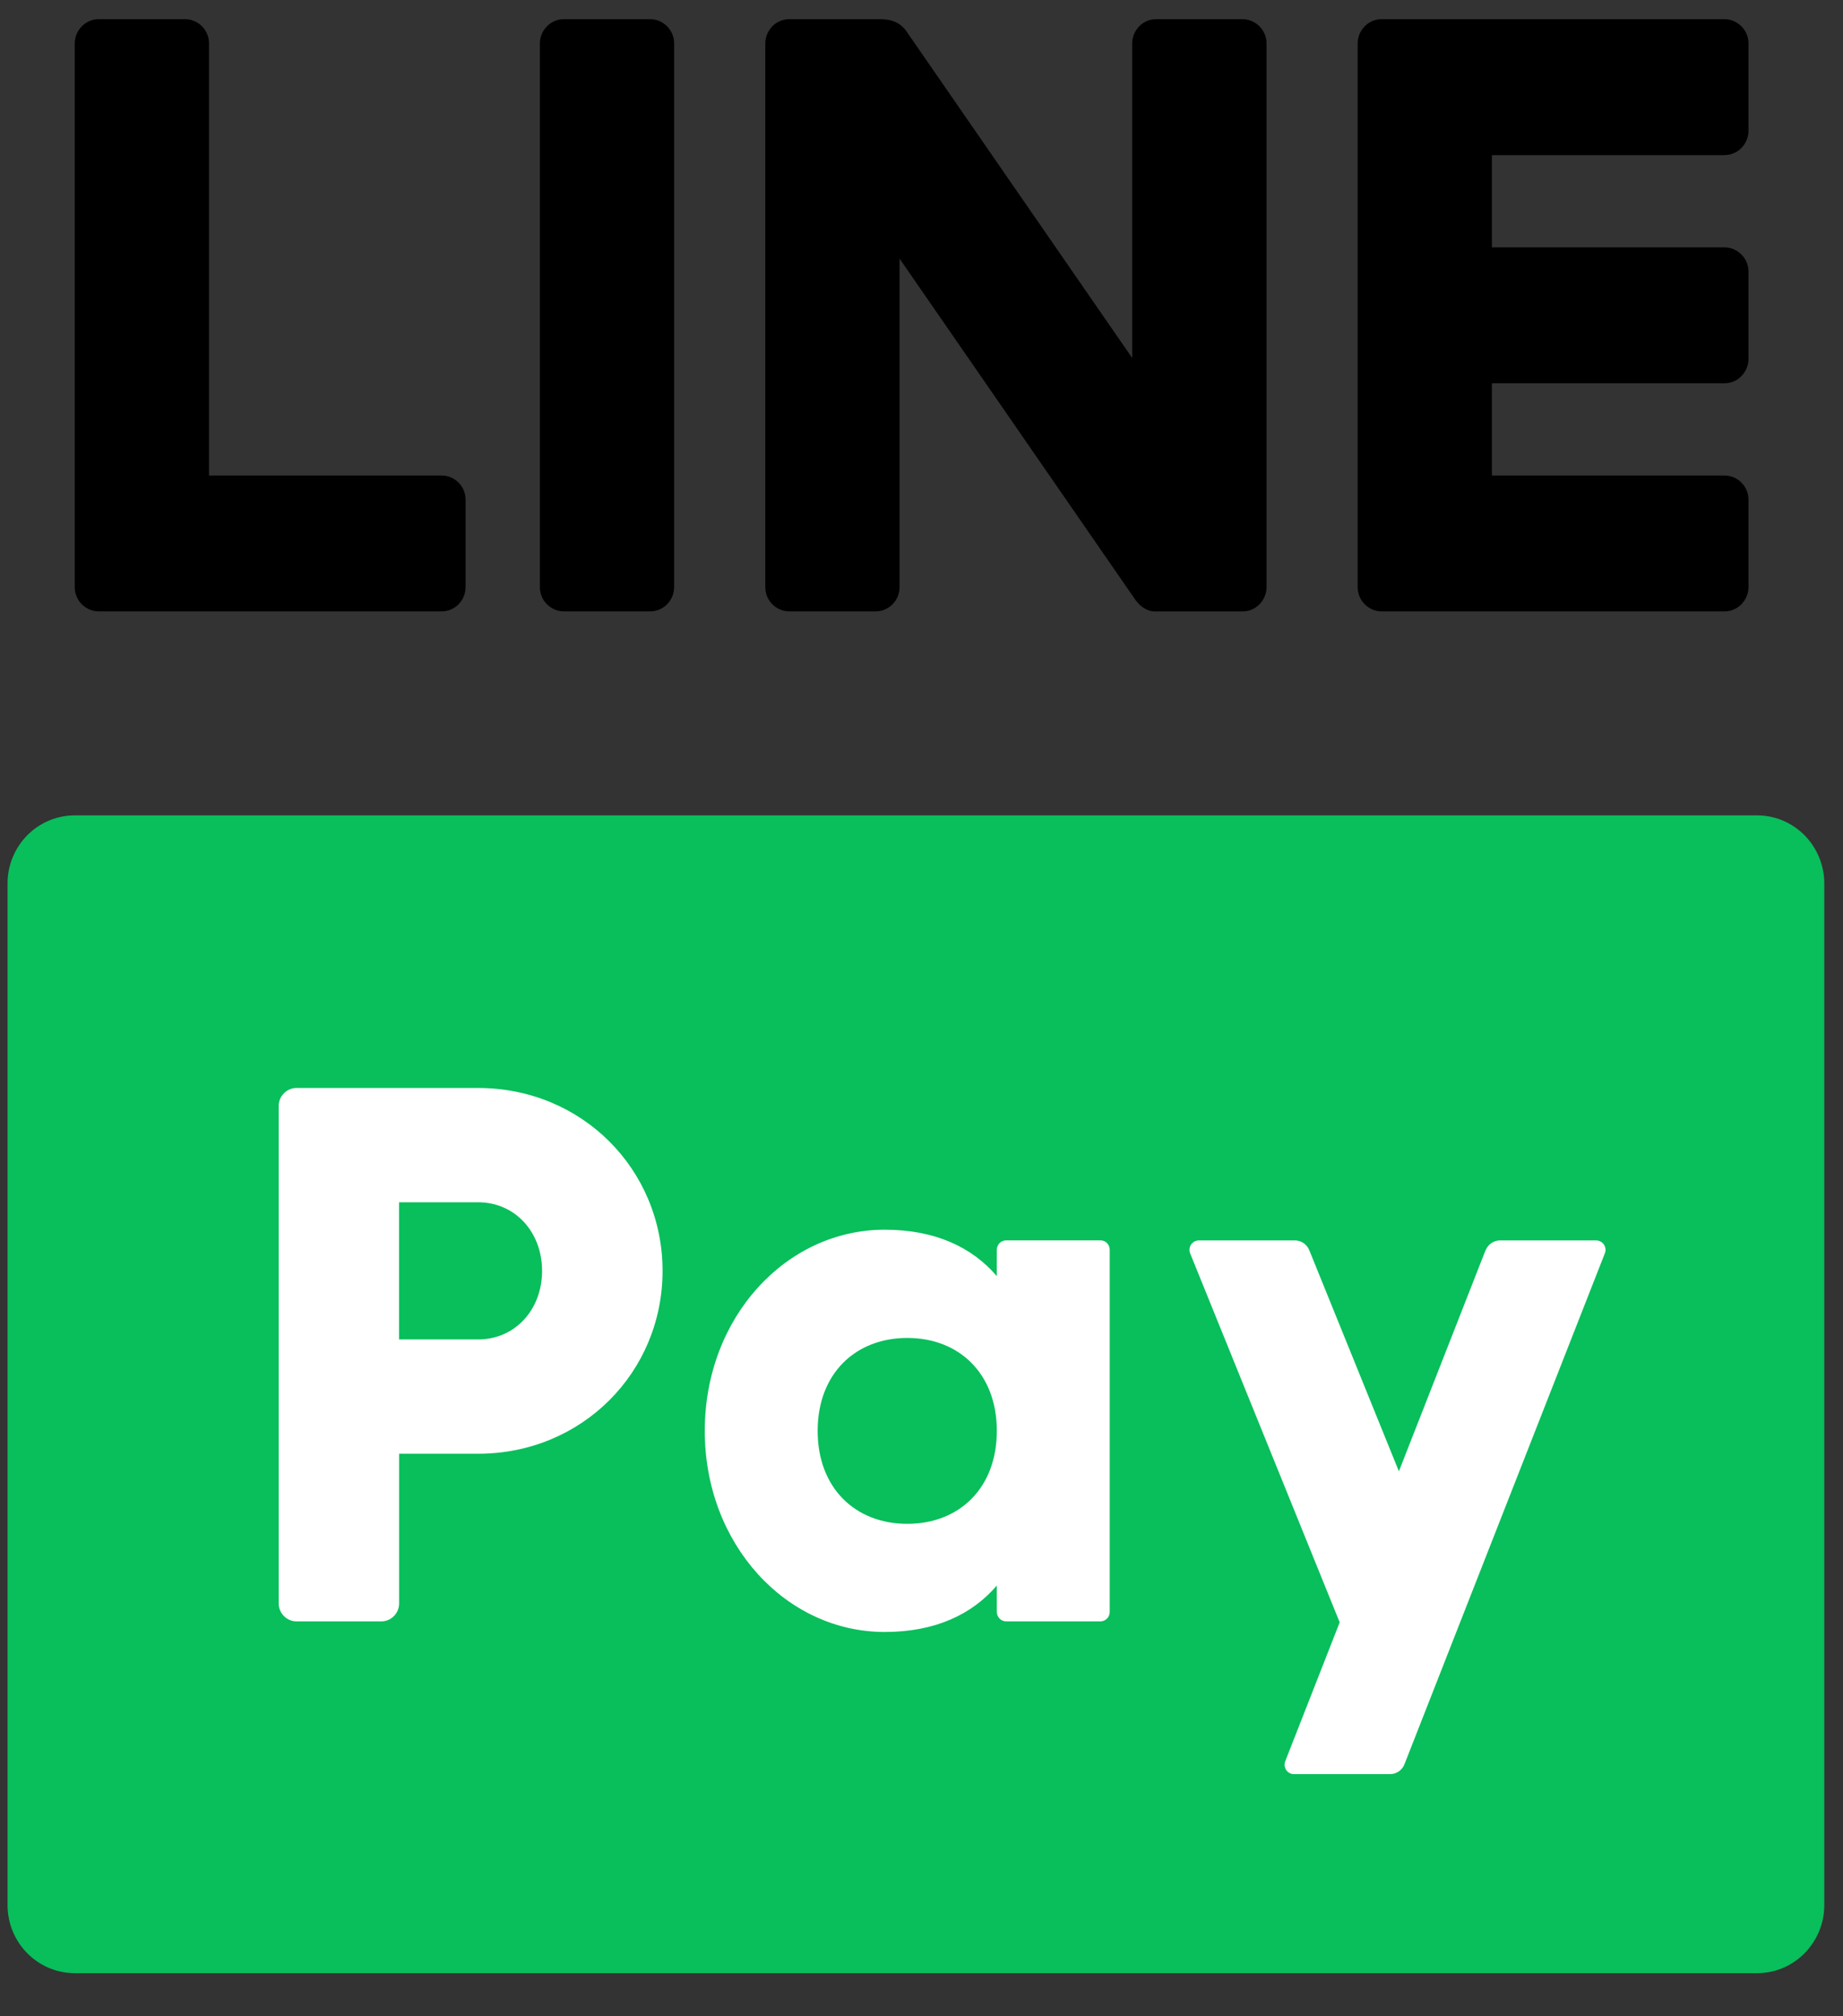
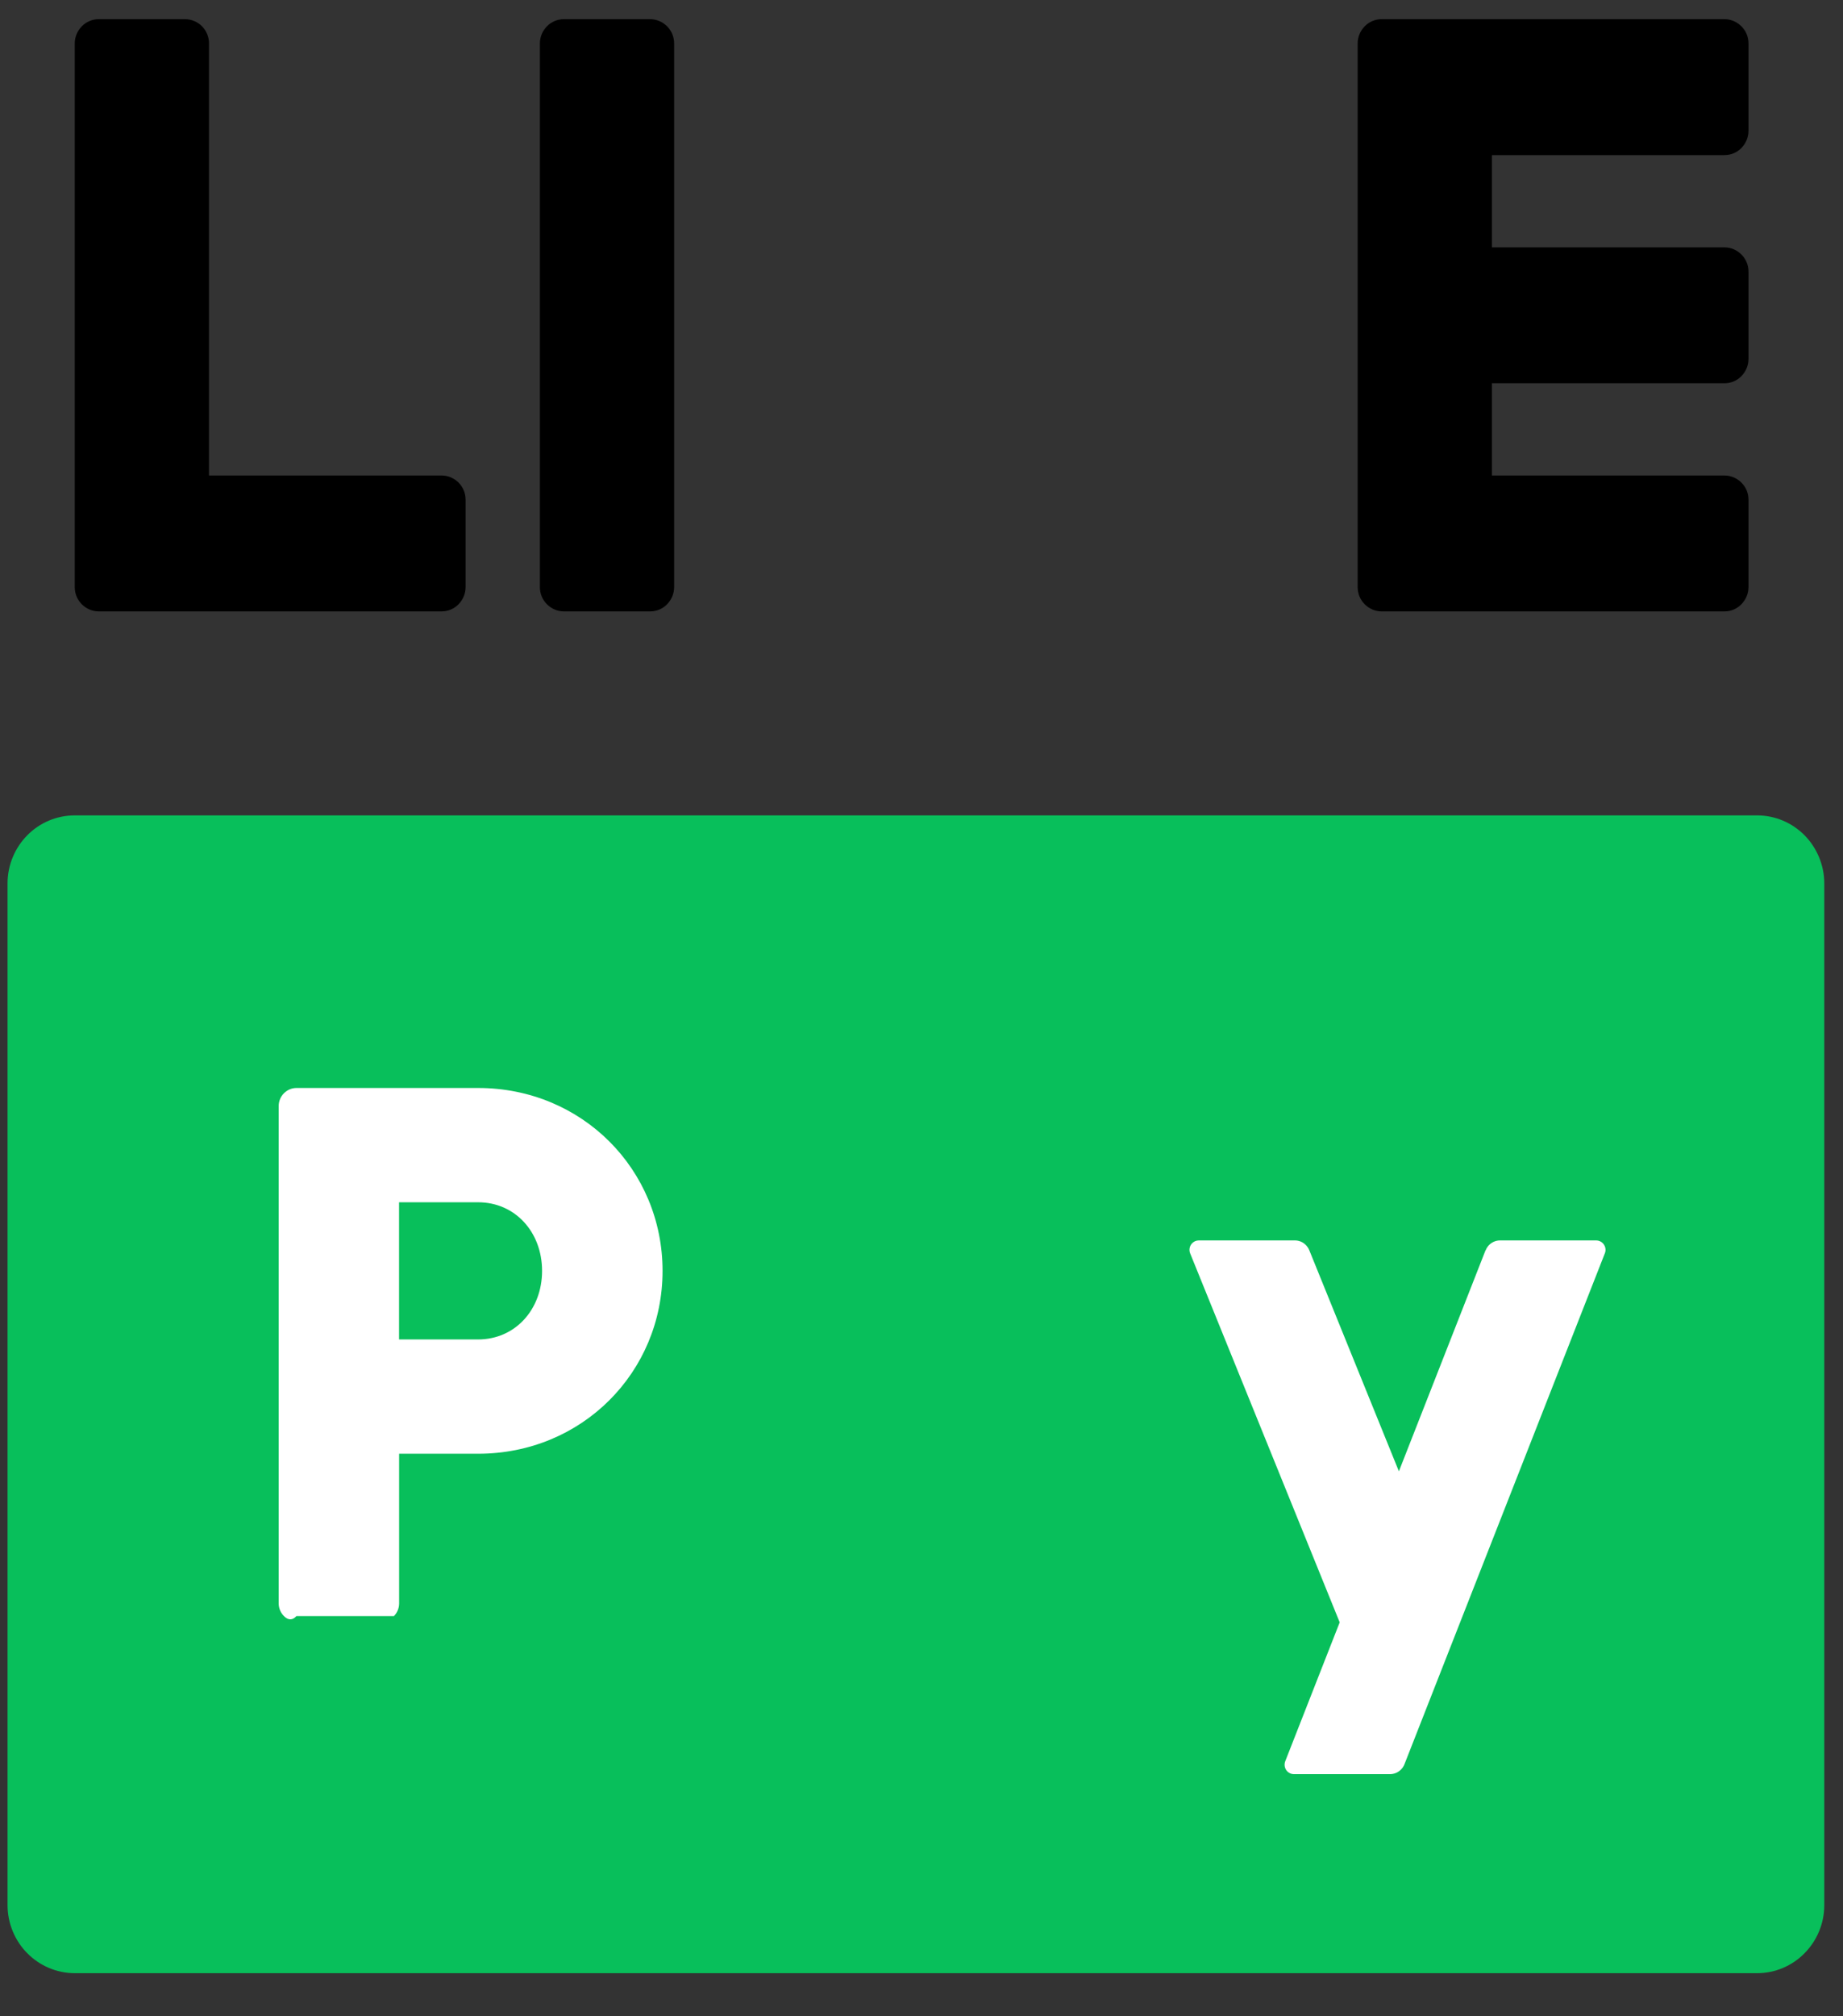
<svg xmlns="http://www.w3.org/2000/svg" width="32" height="35" viewBox="0 0 32 35" fill="none">
  <rect x="0" y="0" width="32" height="35" fill="#333333" stroke="none" />
  <path d="M30.506 34.252H1.3C0.978 34.252 0.687 34.12 0.475 33.907C0.264 33.695 0.131 33.396 0.131 33.069V15.336C0.131 15.01 0.262 14.714 0.473 14.5C0.684 14.286 0.977 14.154 1.3 14.154H30.506C30.828 14.154 31.118 14.285 31.329 14.496C31.54 14.708 31.675 15.008 31.675 15.336V33.069C31.675 33.396 31.544 33.691 31.333 33.905C31.122 34.12 30.829 34.252 30.506 34.252Z" fill="#08BF5B" />
-   <path d="M11.504 22.061C11.504 23.82 10.105 25.235 8.302 25.235H6.93V27.833C6.93 27.919 6.895 27.997 6.84 28.053C6.784 28.109 6.707 28.145 6.622 28.145H5.147C5.062 28.145 4.985 28.109 4.93 28.053C4.874 27.997 4.839 27.919 4.839 27.833V19.198C4.839 19.112 4.874 19.034 4.93 18.978C4.985 18.922 5.062 18.886 5.147 18.886H8.302C10.106 18.886 11.504 20.302 11.504 22.061ZM9.412 22.061C9.412 21.386 8.942 20.87 8.302 20.87H6.929V23.251H8.302C8.942 23.251 9.412 22.735 9.412 22.061Z" fill="white" />
-   <path d="M19.268 21.696V27.981C19.268 28.026 19.25 28.067 19.221 28.097C19.192 28.126 19.151 28.145 19.107 28.145H17.47C17.425 28.145 17.385 28.126 17.356 28.097C17.327 28.067 17.308 28.026 17.308 27.981V27.523C16.877 28.025 16.237 28.329 15.361 28.329C13.649 28.329 12.237 26.808 12.237 24.838C12.237 22.867 13.649 21.346 15.361 21.346C16.237 21.346 16.877 21.65 17.308 22.152V21.694C17.308 21.649 17.327 21.608 17.356 21.578C17.385 21.549 17.425 21.531 17.47 21.531H19.107C19.151 21.531 19.192 21.549 19.221 21.578C19.25 21.608 19.268 21.649 19.268 21.694V21.696ZM17.308 24.838C17.308 23.846 16.655 23.225 15.753 23.225C14.851 23.225 14.197 23.846 14.197 24.838C14.197 25.831 14.851 26.452 15.753 26.452C16.655 26.452 17.308 25.831 17.308 24.838Z" fill="white" />
+   <path d="M11.504 22.061C11.504 23.82 10.105 25.235 8.302 25.235H6.93V27.833C6.93 27.919 6.895 27.997 6.84 28.053H5.147C5.062 28.145 4.985 28.109 4.93 28.053C4.874 27.997 4.839 27.919 4.839 27.833V19.198C4.839 19.112 4.874 19.034 4.93 18.978C4.985 18.922 5.062 18.886 5.147 18.886H8.302C10.106 18.886 11.504 20.302 11.504 22.061ZM9.412 22.061C9.412 21.386 8.942 20.87 8.302 20.87H6.929V23.251H8.302C8.942 23.251 9.412 22.735 9.412 22.061Z" fill="white" />
  <path d="M25.793 21.704L24.289 25.54L22.733 21.702C22.723 21.677 22.709 21.653 22.692 21.633C22.642 21.57 22.566 21.532 22.483 21.532H20.815C20.769 21.532 20.729 21.551 20.7 21.58C20.656 21.625 20.639 21.694 20.665 21.758L23.261 28.162L22.316 30.572C22.291 30.637 22.308 30.704 22.351 30.749C22.38 30.778 22.42 30.797 22.466 30.797H24.135C24.237 30.797 24.329 30.739 24.375 30.649C24.379 30.641 24.383 30.633 24.386 30.624L27.865 21.756C27.891 21.692 27.872 21.624 27.829 21.58C27.8 21.551 27.76 21.532 27.715 21.532H26.045C25.963 21.532 25.887 21.57 25.836 21.633C25.819 21.654 25.805 21.678 25.795 21.705L25.793 21.704Z" fill="white" />
  <path d="M11.289 0.333H9.79C9.675 0.333 9.571 0.38 9.496 0.457C9.421 0.534 9.374 0.639 9.374 0.754V10.192C9.374 10.308 9.42 10.413 9.496 10.489C9.572 10.565 9.676 10.613 9.79 10.613H11.289C11.404 10.613 11.508 10.566 11.583 10.489C11.658 10.412 11.705 10.307 11.705 10.192V0.754C11.705 0.638 11.659 0.533 11.583 0.457C11.507 0.381 11.403 0.333 11.289 0.333Z" fill="black" />
  <path d="M7.668 8.254H3.629V0.754C3.629 0.639 3.583 0.533 3.508 0.457C3.433 0.381 3.328 0.333 3.213 0.333H1.714C1.599 0.333 1.495 0.38 1.42 0.457C1.345 0.534 1.298 0.639 1.298 0.754V10.192C1.298 10.308 1.344 10.413 1.42 10.489C1.496 10.565 1.6 10.613 1.714 10.613H7.668C7.783 10.613 7.887 10.566 7.962 10.489C8.037 10.412 8.084 10.307 8.084 10.192V8.675C8.084 8.558 8.038 8.453 7.962 8.377C7.886 8.302 7.782 8.254 7.668 8.254Z" fill="black" />
  <path d="M29.942 2.692C30.058 2.692 30.162 2.646 30.236 2.569C30.311 2.492 30.359 2.387 30.359 2.271V0.754C30.359 0.638 30.313 0.533 30.236 0.457C30.16 0.381 30.057 0.333 29.942 0.333H23.989C23.873 0.333 23.77 0.38 23.695 0.457C23.62 0.534 23.573 0.639 23.573 0.754V10.192C23.573 10.308 23.619 10.413 23.695 10.489C23.771 10.565 23.875 10.613 23.989 10.613H29.942C30.058 10.613 30.162 10.566 30.236 10.489C30.311 10.412 30.359 10.307 30.359 10.192V8.675C30.359 8.558 30.313 8.453 30.236 8.377C30.16 8.302 30.057 8.254 29.942 8.254H25.904V6.653H29.942C30.058 6.653 30.162 6.606 30.236 6.529C30.311 6.452 30.359 6.347 30.359 6.232V4.715C30.359 4.599 30.313 4.494 30.236 4.418C30.16 4.342 30.057 4.294 29.942 4.294H25.904V2.693H29.942V2.692Z" fill="black" />
-   <path d="M21.573 0.333H20.074C19.959 0.333 19.855 0.38 19.78 0.457C19.705 0.534 19.658 0.639 19.658 0.754V6.214L15.736 0.54C15.706 0.497 15.672 0.463 15.637 0.435C15.535 0.358 15.411 0.333 15.275 0.333H13.704C13.589 0.333 13.485 0.38 13.41 0.457C13.335 0.534 13.288 0.639 13.288 0.754V10.192C13.288 10.308 13.334 10.413 13.41 10.489C13.486 10.565 13.59 10.613 13.704 10.613H15.203C15.318 10.613 15.422 10.566 15.497 10.49C15.572 10.415 15.619 10.308 15.619 10.192V4.489L19.709 10.406C19.724 10.427 19.74 10.447 19.757 10.465C19.828 10.549 19.944 10.614 20.046 10.614H21.574C21.69 10.614 21.793 10.567 21.868 10.49C21.943 10.413 21.991 10.308 21.991 10.193V0.754C21.991 0.638 21.944 0.533 21.868 0.457C21.792 0.381 21.688 0.333 21.574 0.333H21.573Z" fill="black" />
</svg>